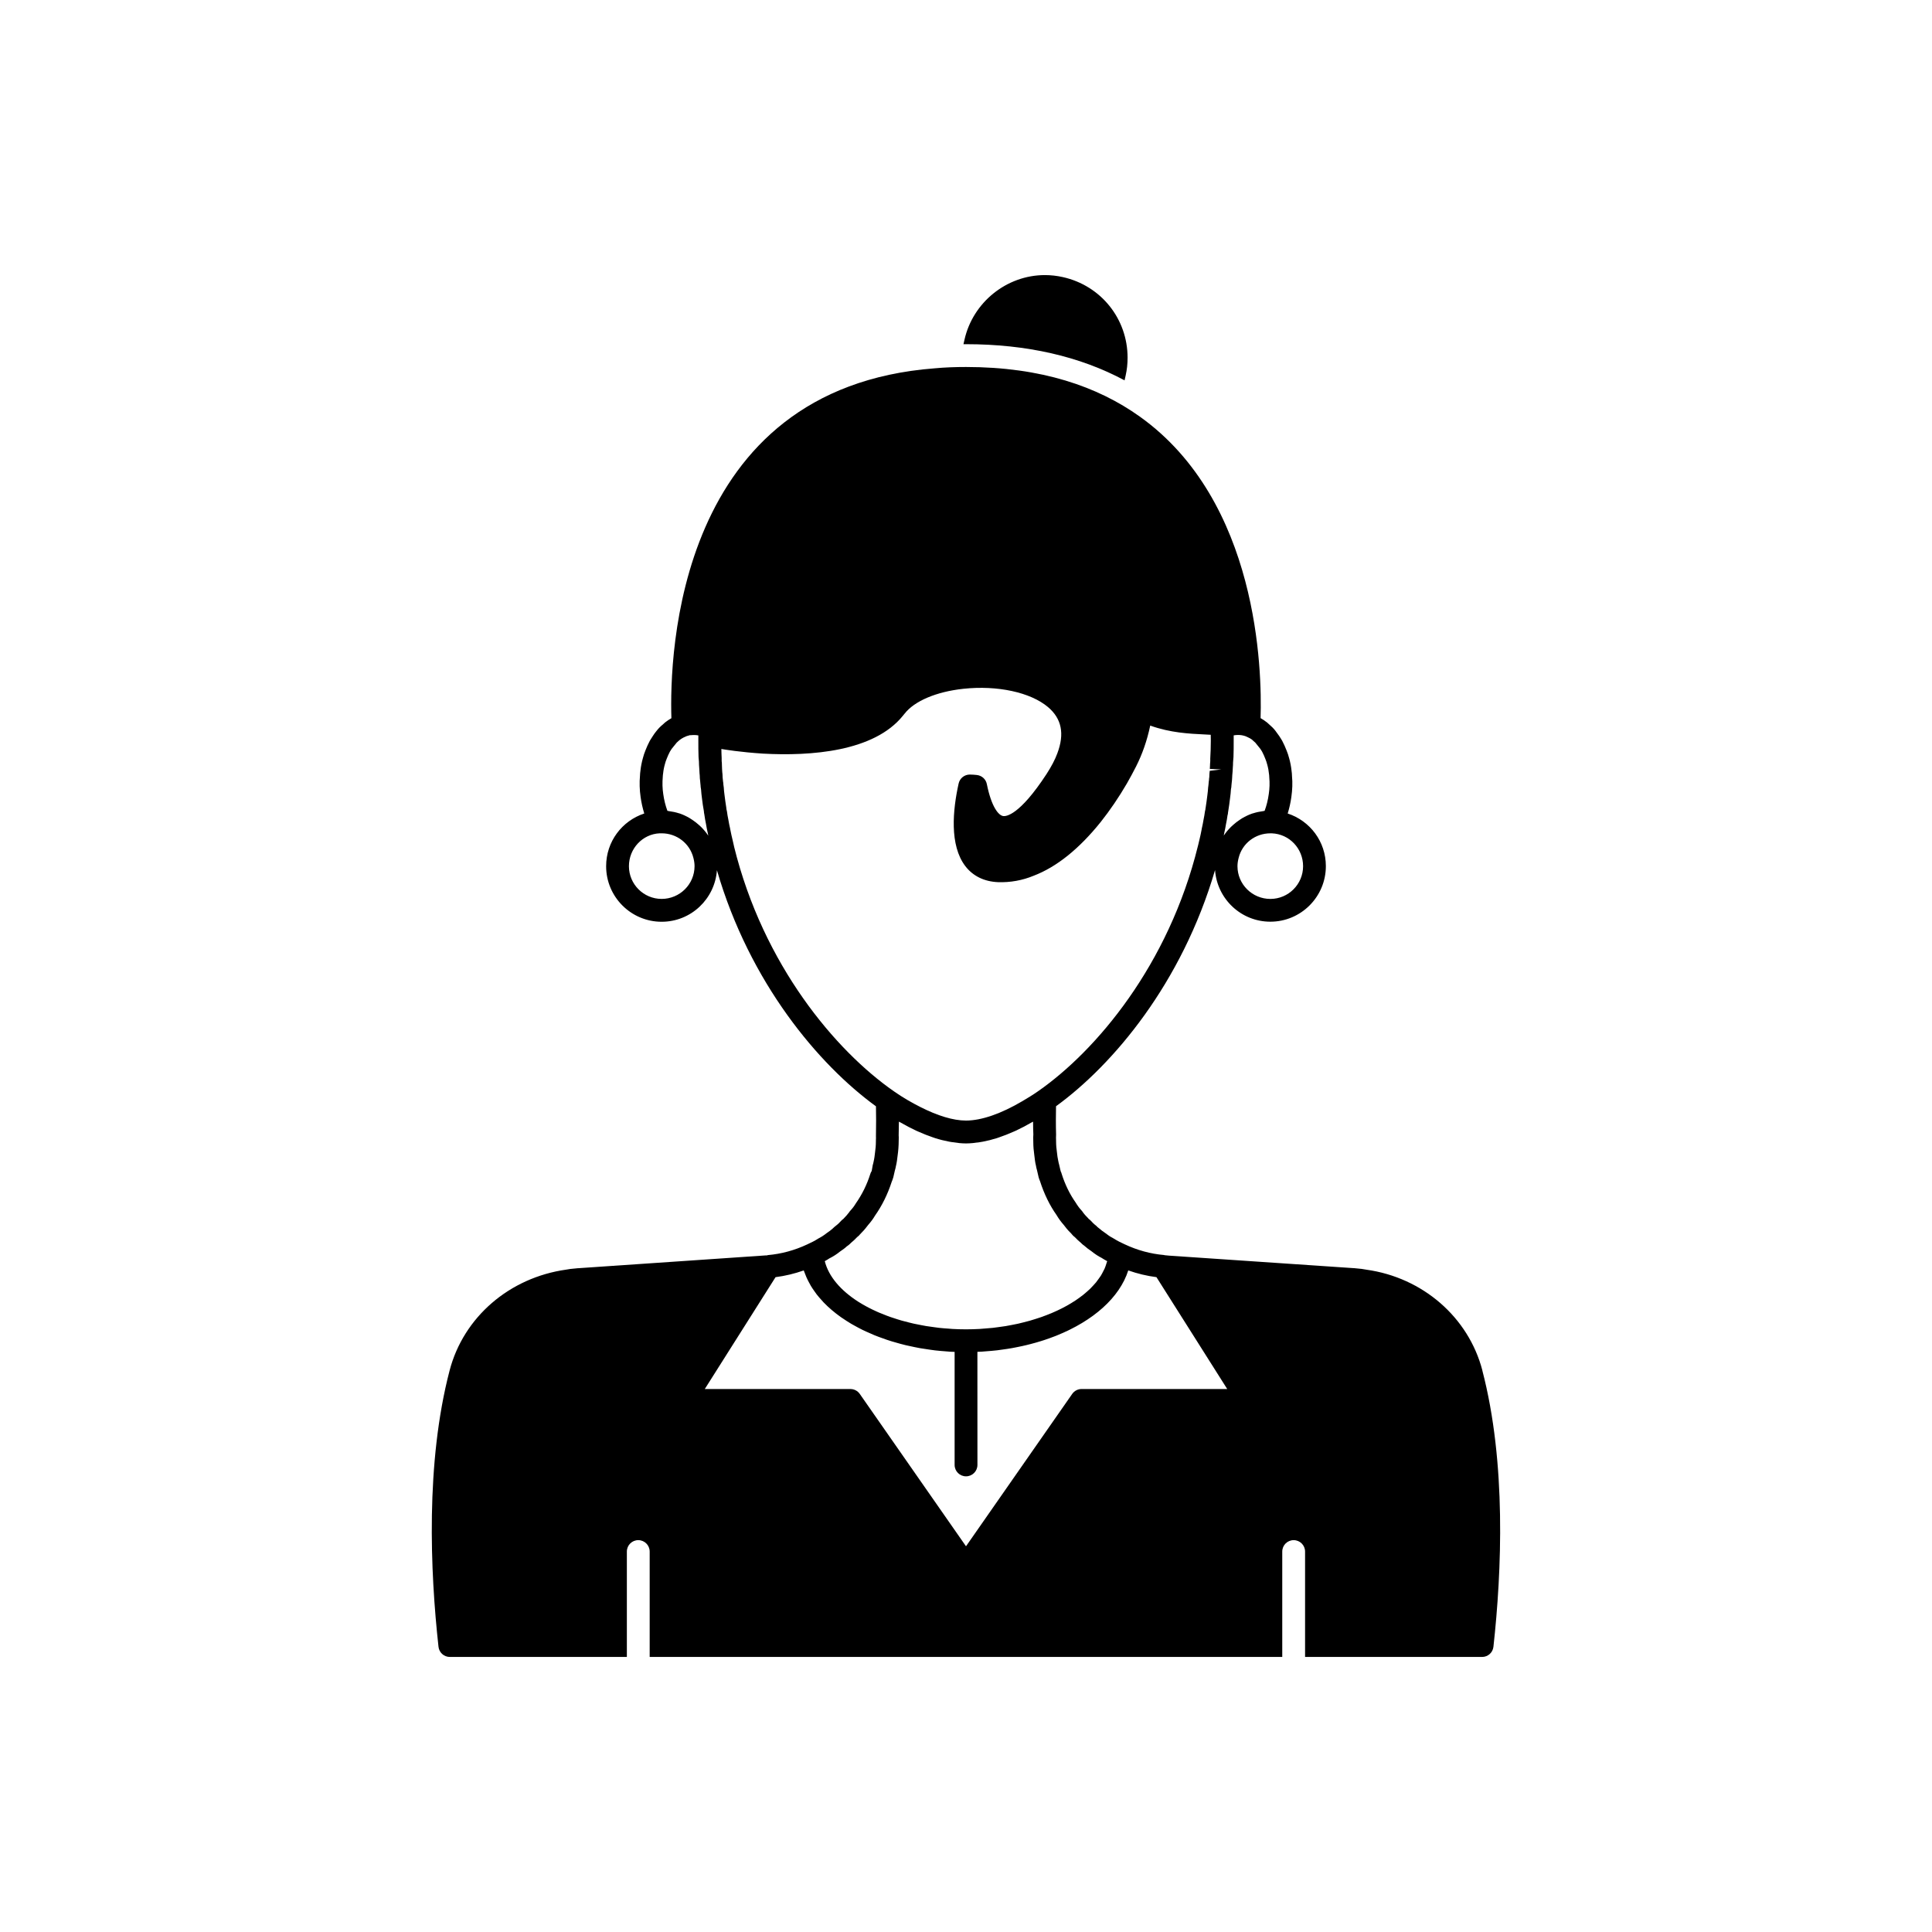
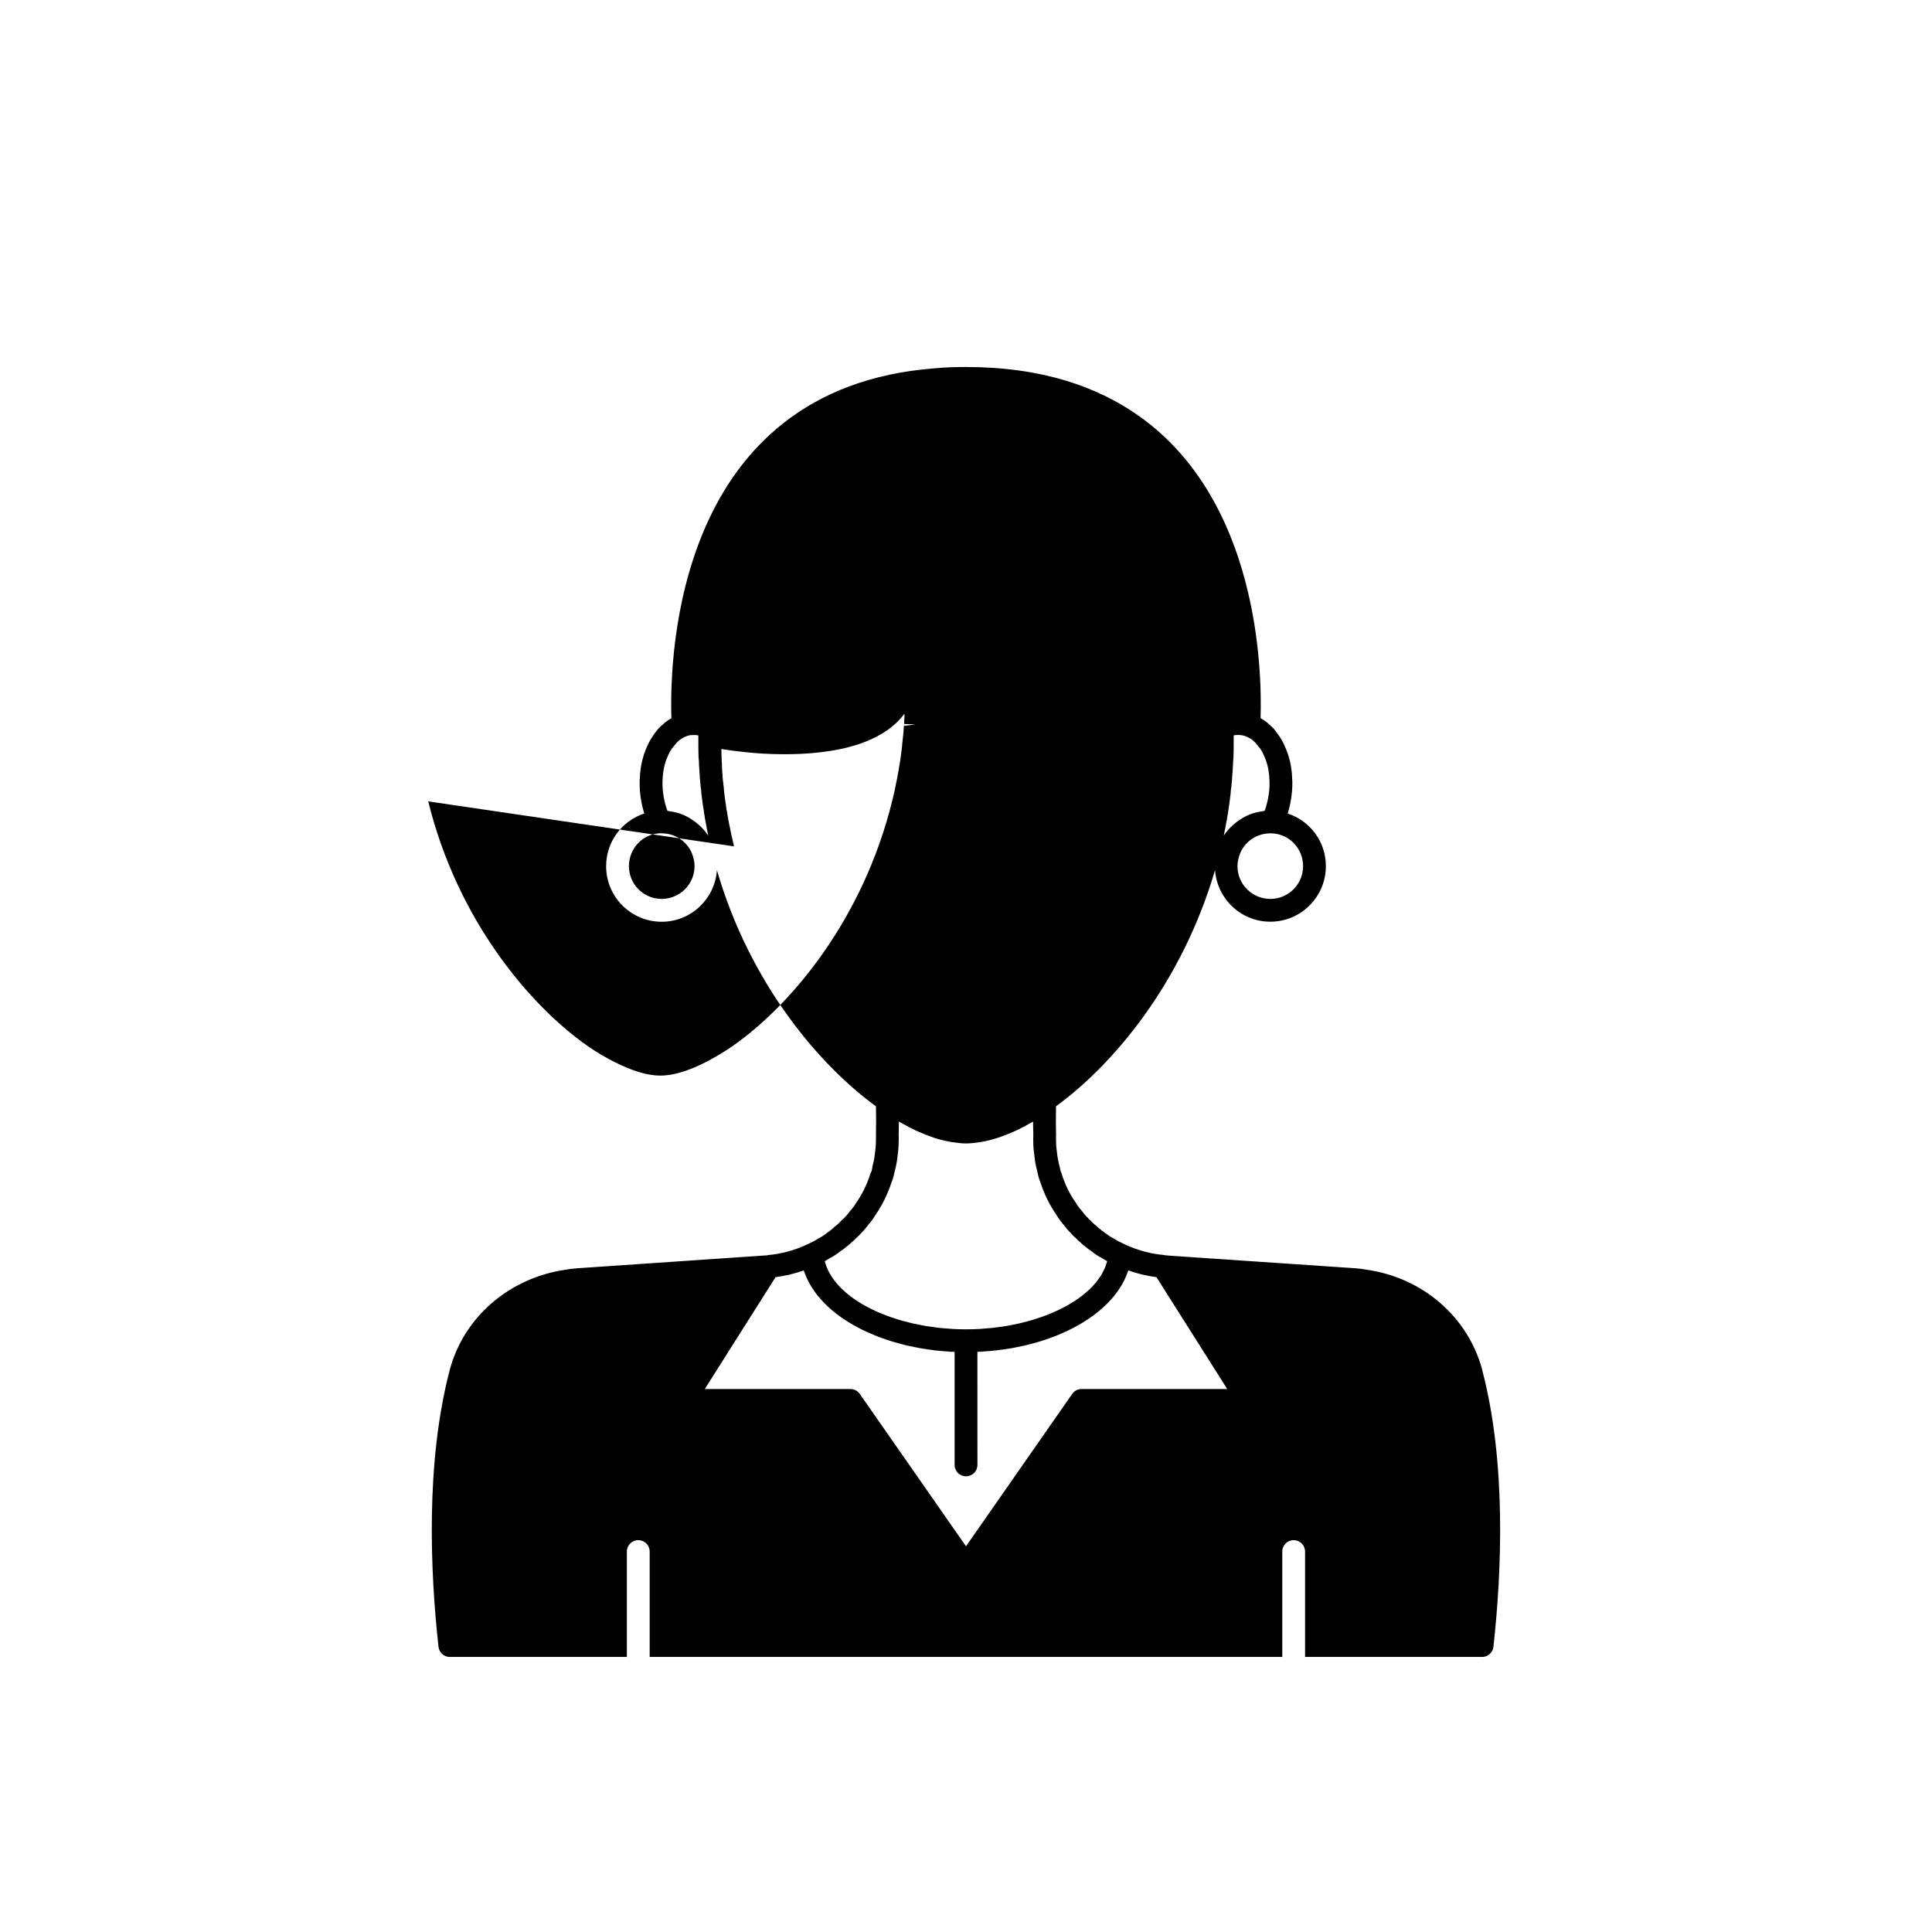
<svg xmlns="http://www.w3.org/2000/svg" fill="#000000" width="800px" height="800px" version="1.1" viewBox="144 144 512 512">
  <g>
-     <path d="m536.84 507.16c-3.691-14.109-15.828-24.598-30.719-26.68-0.82-0.176-1.672-0.258-2.508-0.332l-0.719-0.07c-0.105-0.012-0.211-0.016-0.312-0.016l-48.758-3.305c-0.043-0.004-0.805-0.078-0.844-0.082-0.109-0.027-0.223-0.016-0.332-0.031-0.051-0.008-0.09-0.043-0.141-0.047-3.59-0.309-7.109-1.266-10.461-2.848-0.008-0.004-0.016 0-0.023-0.004-0.008-0.004-0.008-0.012-0.016-0.012-0.969-0.441-1.945-0.922-3.121-1.664-0.637-0.32-1.254-0.723-2.156-1.434-0.477-0.316-0.914-0.629-1.344-1.023-0.113-0.102-0.391-0.316-0.516-0.402-0.152-0.184-0.324-0.348-0.516-0.492-0.461-0.344-0.871-0.773-1.293-1.23-0.188-0.203-0.398-0.383-0.633-0.527 0.09 0.059 0.102 0.051-0.016-0.078-0.527-0.527-1.02-1.047-1.426-1.613-0.102-0.168-0.227-0.328-0.367-0.48-0.551-0.59-1.027-1.223-1.555-2.098-1.566-2.215-2.816-4.781-3.719-7.633-0.082-0.27-0.07-0.344-0.223-0.574-0.016-0.043-0.109-0.461-0.129-0.504l-0.328-1.41c-0.062-0.223-0.133-0.441-0.223-0.961-0.168-0.68-0.246-1.406-0.344-2.258-0.129-0.918-0.223-1.836-0.223-2.801l-0.012-0.648c-0.012-0.246-0.023-0.488 0.012-1.211-0.082-2.644-0.055-5.144-0.016-7.527 15.164-11.023 33.355-32.594 42.141-62.582 0.547 7.621 6.875 13.676 14.656 13.676 8.113 0 14.711-6.602 14.711-14.715 0-6.527-4.191-12-10.113-13.957 0.422-1.379 0.754-2.812 0.961-4.316 0.289-1.988 0.344-3.883 0.184-5.508 0-0.551-0.059-1.031-0.145-1.684-0.059-0.488-0.121-1.004-0.242-1.566-0.113-0.555-0.23-1.105-0.359-1.52-0.188-0.746-0.438-1.492-0.703-2.129-0.34-0.906-0.727-1.703-1.141-2.519-0.059-0.121-0.129-0.234-0.207-0.348 0-0.004-0.004-0.012-0.004-0.012-0.188-0.32-0.391-0.629-0.586-0.922l-1.047-1.438c-0.23-0.289-0.434-0.535-0.734-0.832-0.285-0.289-0.586-0.57-0.613-0.57v0.004l-0.43-0.395c-0.039-0.035-0.395-0.355-0.434-0.387-0.602-0.473-1.164-0.832-1.688-1.133 0.402-12.781-0.574-57.484-32.023-79.922-11.129-7.945-26.043-13.133-46.043-13.133-2.871 0-5.644 0.102-8.312 0.352-68.5 5.246-70.285 76.102-69.758 92.723-0.555 0.312-1.113 0.676-1.688 1.129-0.094 0.074-0.473 0.434-0.562 0.52-0.301 0.23-0.613 0.527-0.965 0.879-0.25 0.25-0.453 0.496-0.859 1.008l-0.43 0.562c-0.07 0.09-0.383 0.555-0.441 0.656-0.203 0.297-0.402 0.602-0.586 0.922-0.016 0.02-0.023 0.043-0.039 0.062-0.07 0.102-0.133 0.215-0.188 0.32-0.398 0.793-0.789 1.586-1.086 2.387-0.305 0.746-0.555 1.492-0.703 2.098-0.168 0.551-0.285 1.105-0.414 1.746-0.102 0.473-0.168 0.988-0.246 1.645-0.062 0.484-0.121 0.965-0.113 1.242-0.172 1.902-0.117 3.801 0.168 5.777 0.211 1.496 0.539 2.926 0.961 4.301-5.887 1.938-10.105 7.426-10.105 13.977 0 8.113 6.598 14.715 14.711 14.715 7.777 0 14.102-6.047 14.652-13.66 8.664 29.828 26.926 51.508 42.145 62.566 0.039 2.398 0.066 4.953-0.004 8.004 0.023 0.246 0.008 0.488-0.004 0.734l-0.012 0.648c0 0.961-0.09 1.883-0.23 2.891-0.086 0.762-0.164 1.488-0.391 2.461-0.031 0.223-0.102 0.441-0.211 0.844l-0.277 1.559c-0.156 0.234-0.277 0.488-0.359 0.754-0.902 2.848-2.156 5.414-3.859 7.848-0.387 0.66-0.863 1.293-1.414 1.883-0.141 0.148-0.262 0.309-0.367 0.48-0.375 0.523-0.824 1.008-1.52 1.738-0.203 0.137-0.391 0.297-0.555 0.477-0.422 0.457-0.832 0.887-1.293 1.23-0.191 0.145-0.879 0.707-1.031 0.895-0.434 0.395-0.871 0.707-1.566 1.184-0.684 0.547-1.301 0.953-2.231 1.438-0.879 0.574-1.855 1.055-2.828 1.496-0.008 0.004-0.012 0.012-0.02 0.016-0.004 0.004-0.012 0-0.016 0.004-3.352 1.578-6.871 2.535-10.461 2.848-0.102 0.008-0.184 0.074-0.281 0.09-0.062 0.008-0.121-0.027-0.184-0.016l-49.605 3.387c-0.105 0-0.211 0.004-0.316 0.016l-0.719 0.07c-0.84 0.074-1.691 0.156-2.309 0.297-15.094 2.117-27.227 12.605-30.918 26.715-6.402 24.496-5.141 53.352-2.949 73.238 0.168 1.531 1.461 2.695 3.004 2.695h46.914v-27.93c0-1.672 1.352-3.023 3.023-3.023s3.023 1.352 3.023 3.023v27.93h167.64v-27.93c0-1.672 1.352-3.023 3.023-3.023s3.023 1.352 3.023 3.023v27.93h46.914c1.543 0 2.836-1.16 3.004-2.695 2.191-19.902 3.453-48.754-2.949-73.25zm-217.5-124.94c-4.777 0-8.668-3.887-8.668-8.668 0-4.699 3.641-8.527 8.164-8.715h0.508c3.996 0 7.449 2.66 8.414 6.508 0.203 0.77 0.305 1.512 0.305 2.203-0.004 4.785-3.914 8.672-8.723 8.672zm12.328-16.801c-0.535-0.816-1.164-1.555-1.844-2.242-0.195-0.195-0.402-0.371-0.609-0.559-0.543-0.492-1.121-0.938-1.73-1.34-0.23-0.152-0.449-0.309-0.688-0.449-0.84-0.488-1.711-0.918-2.644-1.238-0.078-0.027-0.164-0.035-0.242-0.062-0.859-0.277-1.754-0.461-2.668-0.578-0.129-0.016-0.25-0.07-0.379-0.082-0.508-1.375-0.879-2.879-1.098-4.441-0.223-1.52-0.266-2.949-0.121-4.652 0-0.25 0.039-0.469 0.109-0.988 0.035-0.293 0.062-0.605 0.156-1.051 0.078-0.371 0.148-0.742 0.301-1.254 0.117-0.465 0.27-0.93 0.508-1.5 0.234-0.629 0.512-1.188 0.797-1.758 0.043-0.066 0.082-0.137 0.121-0.203 0.113-0.199 0.242-0.383 0.359-0.566l1.34-1.656c0.102-0.078 0.555-0.496 0.648-0.59 0.543-0.426 1.004-0.715 1.648-0.98 0.207-0.102 0.402-0.18 0.59-0.227 0.281-0.07 0.562-0.148 0.477-0.16 0.113 0 0.422-0.008 0.535-0.02 0.602-0.066 1.211-0.043 1.836 0.07-0.004 0.461-0.004 0.93-0.004 1.41 0 1.449 0 2.898 0.055 4.301 0.004 0.082 0.043 0.605 0.055 0.688l0.043 0.449c0 0.648 0.043 1.254 0.102 2.062 0 0.211 0.016 0.441 0.062 1.133 0.039 0.355 0.082 0.742 0.082 1.293 0 0.156 0.051 0.559 0.086 0.785 0.02 0.168 0.02 0.34 0.043 0.5 0.023 0.293 0.055 0.625 0.074 0.73 0 0.219 0.02 0.438 0.07 0.648 0.012 0.109 0.031 0.23 0.051 0.352 0.055 0.746 0.113 1.504 0.242 2.356 0.148 1.172 0.297 2.34 0.5 3.344 0 0.215 0.062 0.629 0.137 0.973 0.109 0.832 0.262 1.66 0.41 2.363 0.145 0.855 0.301 1.703 0.492 2.516 0.012 0.055 0.02 0.109 0.031 0.16 0.031 0.164 0.062 0.328 0.098 0.496-0.012-0.012-0.023-0.02-0.031-0.031zm148.99-0.578h0.402c4.637 0.195 8.27 4.019 8.27 8.715 0 4.781-3.891 8.668-8.668 8.668-4.809 0-8.719-3.887-8.719-8.668 0-0.691 0.102-1.434 0.316-2.238 0.949-3.816 4.406-6.477 8.398-6.477zm-12.23-0.004c0-0.016 0.004-0.035 0.004-0.051 0.195-0.809 0.344-1.652 0.477-2.422 0.152-0.742 0.301-1.523 0.402-2.312 0.074-0.25 0.148-0.535 0.117-0.672 0.02-0.094 0.043-0.23 0.059-0.367 0.191-1.105 0.34-2.262 0.5-3.574 0.113-0.734 0.176-1.527 0.23-2.32l0.004-0.004c0.012-0.039 0.016-0.078 0.02-0.121 0.062-0.242 0.094-0.496 0.094-0.754l0.055-0.582 0.012-0.105v-0.012c0.031-0.203 0.086-0.637 0.086-0.785 0.031-0.172 0.047-0.551 0.047-0.73 0-0.348 0.043-0.734 0.113-1.543 0.012-0.145 0.02-0.262 0.02-0.348 0.012-0.148 0.02-0.27 0.027-0.496 0.043-0.637 0.09-1.242 0.074-1.566l0.059-0.773c0-0.02 0.055-0.668 0.055-0.688 0.055-1.402 0.055-2.856 0.055-4.301v-1.43c0.668-0.121 1.332-0.148 2.004-0.055 0.281 0.035 0.562 0.109 0.84 0.184 0.188 0.047 0.383 0.121 0.82 0.328 0.414 0.164 0.875 0.453 1.152 0.641l0.457 0.422c0.023 0.023 0.422 0.375 0.453 0.398l1.344 1.664c0.117 0.184 0.246 0.367 0.359 0.566 0.039 0.07 0.078 0.137 0.121 0.203 0.281 0.559 0.562 1.125 0.836 1.863 0.195 0.465 0.348 0.93 0.508 1.535 0.113 0.367 0.184 0.742 0.297 1.273 0.059 0.281 0.09 0.594 0.164 1.191 0.031 0.219 0.07 0.434 0.078 0.961 0.133 1.426 0.09 2.859-0.133 4.375 0 0.008 0 0.016-0.004 0.02-0.211 1.551-0.586 3.051-1.094 4.422-0.129 0.012-0.25 0.066-0.379 0.082-0.922 0.117-1.82 0.305-2.684 0.582-0.07 0.023-0.145 0.031-0.215 0.055-0.938 0.32-1.82 0.75-2.664 1.242-0.223 0.129-0.426 0.277-0.641 0.418-0.633 0.418-1.234 0.879-1.793 1.387-0.188 0.168-0.375 0.328-0.555 0.508-0.691 0.695-1.336 1.441-1.879 2.269-0.004 0.004-0.008 0.008-0.012 0.016 0.039-0.199 0.074-0.395 0.109-0.594zm-129.9 3.457c-0.055-0.293-0.117-0.547-0.172-0.754-0.012-0.062-0.035-0.125-0.043-0.195-0.016-0.137-0.148-0.672-0.184-0.805-0.215-0.832-0.395-1.711-0.574-2.606-0.016-0.129-0.039-0.258-0.07-0.383-0.184-0.734-0.32-1.52-0.473-2.383-0.137-0.68-0.277-1.41-0.363-2.137-0.02-0.156-0.082-0.414-0.133-0.582-0.004-0.145-0.02-0.285-0.043-0.43-0.176-1.031-0.309-2.102-0.492-3.531-0.09-0.566-0.129-1.184-0.172-1.797-0.012-0.121-0.023-0.246-0.051-0.367-0.012-0.125-0.023-0.262-0.051-0.398-0.008-0.371-0.047-0.629-0.078-0.719-0.016-0.117-0.02-0.25-0.039-0.359-0.02-0.367-0.055-0.703-0.086-0.824 0-0.559-0.055-1.18-0.098-1.41 0-0.211-0.016-0.441-0.051-0.809 0-0.066-0.016-0.418-0.02-0.562-0.027-0.266-0.027-0.535-0.027-0.801 0-0.215-0.004-0.496-0.055-0.703l-0.004-0.848c-0.051-0.785-0.051-1.598-0.078-2.402 0.801 0.137 5.09 0.848 11 1.227 12.734 0.699 29.465-0.52 37.121-10.055 0.113-0.117 0.266-0.301 0.402-0.496l0.004 0.004c2.598-3.379 8.438-5.863 15.621-6.633 9-0.965 17.777 0.934 22.406 4.84 3.625 3.059 4.441 7.059 2.484 12.262-0.609 1.66-1.551 3.457-2.863 5.488-7.219 11.047-10.754 11.227-11.457 11.141-1.258-0.137-3.152-2.434-4.363-8.469-0.254-1.301-1.332-2.277-2.652-2.414-0.602-0.062-1.207-0.117-1.871-0.117-1.418 0-2.641 0.984-2.953 2.367-1.539 6.934-2.484 16.363 1.785 21.914 2.012 2.621 5.004 4.082 8.664 4.234 3.254 0.109 6.465-0.469 9.445-1.707 6.062-2.316 12.035-7.106 17.766-14.246 2.461-3.102 4.777-6.508 6.906-10.156 0.887-1.559 1.711-3.066 2.441-4.516 1.668-3.293 2.926-6.875 3.769-10.871 5.309 1.922 10.469 2.164 14.121 2.336 0.625 0.027 1.316 0.062 1.914 0.105 0.004 0.523 0.023 1.043 0.023 1.574 0 1.547-0.055 3.094-0.152 4.785l0.008 0.535-0.008 0.121c0 0.125-0.016 0.242-0.02 0.363-0.012 0.113-0.035 0.227-0.035 0.34 0 0.098 0 0.215-0.004 0.332-0.012 0.129-0.012 0.262-0.023 0.391 0 0.035-0.023 0.574-0.023 0.609l3.019 0.129-3.055 0.375c-0.055 0.488-0.102 1.031-0.113 1.672-0.059 0.375-0.098 0.691-0.07 0.691h0.004c-0.059 0.348-0.109 0.699-0.129 1.152-0.035 0.184-0.055 0.359-0.059 0.527-0.023 0.121-0.039 0.242-0.051 0.367-0.043 0.613-0.082 1.227-0.215 2.148-0.137 1.074-0.27 2.144-0.453 3.266-0.031 0.145-0.074 0.398-0.043 0.355-0.059 0.184-0.102 0.375-0.129 0.566-0.09 0.727-0.227 1.453-0.379 2.219-0.137 0.781-0.277 1.566-0.457 2.301-0.031 0.125-0.055 0.266-0.07 0.406-0.137 0.789-0.316 1.539-0.516 2.402l-0.398 1.676c-0.012 0.039-0.027 0.109-0.031 0.113-7.773 31.625-26.984 54.336-42.375 65.047-1.434 1.004-2.832 1.844-4.223 2.664-5.562 3.273-10.75 5.109-14.887 5.109-3.406 0-7.551-1.301-12.008-3.551-2.309-1.168-4.676-2.508-7.121-4.223-15.387-10.707-34.598-33.418-42.344-64.898zm25.293 109.18c1.012-0.508 1.996-1.145 2.785-1.797 0.734-0.488 1.406-0.98 1.719-1.312 0.336-0.223 0.762-0.535 1.199-1 0.555-0.441 1.086-0.949 1.605-1.5 0.422-0.309 0.699-0.621 0.73-0.695 0.715-0.715 1.371-1.434 1.938-2.195 0.102-0.117 0.199-0.238 0.289-0.367 0.73-0.824 1.359-1.684 1.777-2.418 1.879-2.656 3.379-5.691 4.461-9.031 0.125-0.262 0.188-0.477 0.215-0.562 0.164-0.414 0.262-0.82 0.324-1.141l0.277-1.211c0.137-0.48 0.266-0.969 0.277-1.156 0.234-0.93 0.359-1.922 0.465-2.879 0.168-1.199 0.281-2.398 0.289-4.109 0.016-0.496 0.023-0.988-0.012-1.211 0.039-1.238 0.055-2.457 0.059-3.644 0.148 0.086 0.289 0.145 0.434 0.227 1.406 0.805 2.793 1.539 4.152 2.172 0.211 0.098 0.414 0.176 0.625 0.27 1.254 0.562 2.488 1.047 3.695 1.457 0.219 0.074 0.445 0.164 0.66 0.23 1.297 0.414 2.559 0.723 3.789 0.953 0.262 0.051 0.52 0.086 0.777 0.129 1.254 0.199 2.481 0.336 3.648 0.336s2.391-0.133 3.637-0.328c0.262-0.039 0.52-0.078 0.785-0.129 1.23-0.23 2.488-0.543 3.785-0.953 0.219-0.07 0.445-0.156 0.668-0.234 1.215-0.41 2.449-0.898 3.711-1.461 0.199-0.09 0.398-0.164 0.598-0.258 1.375-0.637 2.773-1.379 4.191-2.195 0.137-0.078 0.266-0.133 0.406-0.211 0.004 1.125 0.023 2.258 0.07 3.371-0.047 0.496-0.039 0.988-0.016 1.945 0 1.254 0.109 2.453 0.27 3.559 0.117 1.047 0.242 2.039 0.414 2.676 0.07 0.48 0.199 0.969 0.289 1.273l0.301 1.301c0.082 0.41 0.184 0.816 0.309 1.133 0.039 0.117 0.117 0.312 0.203 0.516 1.09 3.398 2.606 6.481 4.371 8.961 0.543 0.926 1.188 1.809 1.918 2.633 0.09 0.129 0.184 0.25 0.289 0.367 0.562 0.762 1.203 1.453 1.664 1.879 0.223 0.297 0.555 0.672 0.996 1 0.523 0.555 1.051 1.062 1.609 1.508 0.445 0.48 0.848 0.723 0.844 0.723 0.676 0.613 1.344 1.105 1.859 1.434 1.008 0.809 1.992 1.449 2.711 1.789 0.492 0.32 1.004 0.617 1.531 0.902-0.004 0.02-0.004 0.043-0.012 0.062-0.039 0.152-0.105 0.297-0.152 0.445-0.148 0.496-0.309 0.992-0.52 1.477-0.105 0.238-0.246 0.469-0.363 0.707-0.195 0.387-0.391 0.777-0.625 1.156-0.168 0.266-0.363 0.523-0.547 0.781-0.238 0.336-0.473 0.672-0.738 1-0.227 0.273-0.477 0.539-0.723 0.809-0.273 0.301-0.547 0.602-0.848 0.895-0.281 0.273-0.586 0.535-0.887 0.801-0.309 0.273-0.617 0.543-0.949 0.805-0.332 0.266-0.684 0.523-1.035 0.777-0.34 0.246-0.688 0.492-1.047 0.73-0.379 0.25-0.773 0.496-1.176 0.738-0.371 0.227-0.75 0.445-1.141 0.664-0.422 0.234-0.855 0.461-1.293 0.684-0.406 0.207-0.82 0.406-1.246 0.602-0.453 0.211-0.914 0.418-1.387 0.617-0.445 0.188-0.898 0.367-1.355 0.543-0.484 0.188-0.969 0.371-1.465 0.543-0.477 0.168-0.969 0.324-1.461 0.477-0.504 0.16-1.012 0.32-1.527 0.469-0.52 0.148-1.051 0.281-1.582 0.414-0.516 0.129-1.031 0.266-1.559 0.383-0.566 0.125-1.148 0.234-1.727 0.344-0.516 0.098-1.027 0.203-1.551 0.289-0.637 0.105-1.293 0.188-1.941 0.273-0.484 0.062-0.961 0.141-1.453 0.191-0.758 0.082-1.527 0.137-2.297 0.191-0.406 0.031-0.805 0.074-1.211 0.098-1.188 0.066-2.387 0.102-3.598 0.102-1.215 0-2.414-0.035-3.606-0.102-0.41-0.023-0.809-0.066-1.215-0.098-0.773-0.055-1.547-0.109-2.309-0.195-0.473-0.051-0.934-0.125-1.398-0.188-0.676-0.09-1.355-0.176-2.016-0.285-0.48-0.078-0.949-0.176-1.422-0.266-0.637-0.121-1.273-0.238-1.895-0.379-0.445-0.102-0.879-0.215-1.316-0.32-0.637-0.156-1.27-0.316-1.887-0.492-0.387-0.109-0.762-0.23-1.141-0.348-0.656-0.203-1.305-0.41-1.934-0.633-0.312-0.109-0.617-0.227-0.922-0.344-0.684-0.258-1.355-0.523-2.008-0.805-0.227-0.098-0.445-0.199-0.668-0.297-0.723-0.328-1.43-0.664-2.109-1.02-0.129-0.066-0.258-0.137-0.387-0.203-0.77-0.414-1.512-0.84-2.215-1.285-0.027-0.02-0.059-0.035-0.086-0.055-4.672-2.988-7.863-6.695-8.883-10.754 0.457-0.254 0.883-0.504 1.234-0.742zm66.809 34.629c-0.988 0-1.914 0.484-2.481 1.293l-28.148 40.383-28.152-40.379c-0.566-0.809-1.492-1.293-2.481-1.293h-38.594l18.754-29.645c2.539-0.328 5.039-0.926 7.473-1.785 0.078 0.242 0.191 0.473 0.277 0.711 0.129 0.355 0.266 0.707 0.418 1.059 0.203 0.465 0.434 0.922 0.676 1.375 0.172 0.32 0.336 0.641 0.523 0.957 0.289 0.484 0.613 0.953 0.949 1.426 0.191 0.27 0.371 0.543 0.578 0.809 0.414 0.535 0.871 1.051 1.34 1.566 0.168 0.188 0.32 0.379 0.5 0.562 1.355 1.406 2.91 2.731 4.648 3.957 0.105 0.074 0.223 0.145 0.332 0.219 0.762 0.523 1.547 1.031 2.371 1.52 0.246 0.145 0.512 0.281 0.762 0.422 0.711 0.398 1.43 0.789 2.18 1.16 0.324 0.16 0.664 0.312 1 0.465 0.707 0.328 1.426 0.648 2.168 0.953 0.379 0.156 0.77 0.301 1.156 0.449 0.727 0.277 1.465 0.543 2.219 0.793 0.422 0.141 0.848 0.277 1.281 0.41 0.746 0.23 1.508 0.445 2.277 0.648 0.461 0.121 0.918 0.242 1.387 0.355 0.773 0.184 1.562 0.352 2.356 0.508 0.484 0.098 0.965 0.195 1.457 0.285 0.816 0.145 1.648 0.262 2.484 0.379 0.484 0.066 0.965 0.145 1.453 0.199 0.91 0.105 1.836 0.18 2.766 0.25 0.434 0.031 0.855 0.082 1.293 0.105 0.375 0.023 0.754 0.027 1.133 0.043v29.957c0 1.672 1.352 3.023 3.023 3.023 1.672 0 3.023-1.352 3.023-3.023l-0.008-29.973c0.379-0.016 0.762-0.02 1.137-0.043 0.422-0.023 0.832-0.07 1.254-0.102 0.941-0.07 1.883-0.145 2.805-0.254 0.473-0.055 0.938-0.129 1.406-0.191 0.859-0.117 1.719-0.242 2.562-0.391 0.449-0.078 0.887-0.172 1.328-0.258 0.855-0.168 1.703-0.348 2.535-0.551 0.391-0.094 0.773-0.195 1.156-0.293 0.887-0.23 1.754-0.477 2.609-0.742 0.301-0.094 0.602-0.188 0.898-0.285 0.953-0.312 1.879-0.648 2.789-1 0.176-0.07 0.355-0.137 0.531-0.207 9.645-3.879 16.66-10.016 18.969-17.254 2.434 0.859 4.934 1.457 7.473 1.785l18.754 29.645z" />
-     <path d="m442.02 244.8 0.293-1.301c0.34-1.508 0.508-3.051 0.508-4.707 0-10.316-7.047-19.098-17.141-21.355-1.578-0.355-3.184-0.535-4.773-0.535-10.117 0-19.078 7.199-21.309 17.121l-0.27 1.195c0.219-0.004 0.441-0.004 0.668-0.004 16.074 0 30.168 3.219 42.023 9.586z" />
+     <path d="m536.84 507.16c-3.691-14.109-15.828-24.598-30.719-26.68-0.82-0.176-1.672-0.258-2.508-0.332l-0.719-0.07c-0.105-0.012-0.211-0.016-0.312-0.016l-48.758-3.305c-0.043-0.004-0.805-0.078-0.844-0.082-0.109-0.027-0.223-0.016-0.332-0.031-0.051-0.008-0.09-0.043-0.141-0.047-3.59-0.309-7.109-1.266-10.461-2.848-0.008-0.004-0.016 0-0.023-0.004-0.008-0.004-0.008-0.012-0.016-0.012-0.969-0.441-1.945-0.922-3.121-1.664-0.637-0.32-1.254-0.723-2.156-1.434-0.477-0.316-0.914-0.629-1.344-1.023-0.113-0.102-0.391-0.316-0.516-0.402-0.152-0.184-0.324-0.348-0.516-0.492-0.461-0.344-0.871-0.773-1.293-1.23-0.188-0.203-0.398-0.383-0.633-0.527 0.09 0.059 0.102 0.051-0.016-0.078-0.527-0.527-1.02-1.047-1.426-1.613-0.102-0.168-0.227-0.328-0.367-0.48-0.551-0.59-1.027-1.223-1.555-2.098-1.566-2.215-2.816-4.781-3.719-7.633-0.082-0.27-0.07-0.344-0.223-0.574-0.016-0.043-0.109-0.461-0.129-0.504l-0.328-1.41c-0.062-0.223-0.133-0.441-0.223-0.961-0.168-0.68-0.246-1.406-0.344-2.258-0.129-0.918-0.223-1.836-0.223-2.801l-0.012-0.648c-0.012-0.246-0.023-0.488 0.012-1.211-0.082-2.644-0.055-5.144-0.016-7.527 15.164-11.023 33.355-32.594 42.141-62.582 0.547 7.621 6.875 13.676 14.656 13.676 8.113 0 14.711-6.602 14.711-14.715 0-6.527-4.191-12-10.113-13.957 0.422-1.379 0.754-2.812 0.961-4.316 0.289-1.988 0.344-3.883 0.184-5.508 0-0.551-0.059-1.031-0.145-1.684-0.059-0.488-0.121-1.004-0.242-1.566-0.113-0.555-0.23-1.105-0.359-1.52-0.188-0.746-0.438-1.492-0.703-2.129-0.34-0.906-0.727-1.703-1.141-2.519-0.059-0.121-0.129-0.234-0.207-0.348 0-0.004-0.004-0.012-0.004-0.012-0.188-0.32-0.391-0.629-0.586-0.922l-1.047-1.438c-0.23-0.289-0.434-0.535-0.734-0.832-0.285-0.289-0.586-0.57-0.613-0.57v0.004l-0.43-0.395c-0.039-0.035-0.395-0.355-0.434-0.387-0.602-0.473-1.164-0.832-1.688-1.133 0.402-12.781-0.574-57.484-32.023-79.922-11.129-7.945-26.043-13.133-46.043-13.133-2.871 0-5.644 0.102-8.312 0.352-68.5 5.246-70.285 76.102-69.758 92.723-0.555 0.312-1.113 0.676-1.688 1.129-0.094 0.074-0.473 0.434-0.562 0.52-0.301 0.23-0.613 0.527-0.965 0.879-0.25 0.25-0.453 0.496-0.859 1.008l-0.43 0.562c-0.07 0.09-0.383 0.555-0.441 0.656-0.203 0.297-0.402 0.602-0.586 0.922-0.016 0.02-0.023 0.043-0.039 0.062-0.07 0.102-0.133 0.215-0.188 0.32-0.398 0.793-0.789 1.586-1.086 2.387-0.305 0.746-0.555 1.492-0.703 2.098-0.168 0.551-0.285 1.105-0.414 1.746-0.102 0.473-0.168 0.988-0.246 1.645-0.062 0.484-0.121 0.965-0.113 1.242-0.172 1.902-0.117 3.801 0.168 5.777 0.211 1.496 0.539 2.926 0.961 4.301-5.887 1.938-10.105 7.426-10.105 13.977 0 8.113 6.598 14.715 14.711 14.715 7.777 0 14.102-6.047 14.652-13.66 8.664 29.828 26.926 51.508 42.145 62.566 0.039 2.398 0.066 4.953-0.004 8.004 0.023 0.246 0.008 0.488-0.004 0.734l-0.012 0.648c0 0.961-0.09 1.883-0.23 2.891-0.086 0.762-0.164 1.488-0.391 2.461-0.031 0.223-0.102 0.441-0.211 0.844l-0.277 1.559c-0.156 0.234-0.277 0.488-0.359 0.754-0.902 2.848-2.156 5.414-3.859 7.848-0.387 0.66-0.863 1.293-1.414 1.883-0.141 0.148-0.262 0.309-0.367 0.48-0.375 0.523-0.824 1.008-1.52 1.738-0.203 0.137-0.391 0.297-0.555 0.477-0.422 0.457-0.832 0.887-1.293 1.23-0.191 0.145-0.879 0.707-1.031 0.895-0.434 0.395-0.871 0.707-1.566 1.184-0.684 0.547-1.301 0.953-2.231 1.438-0.879 0.574-1.855 1.055-2.828 1.496-0.008 0.004-0.012 0.012-0.02 0.016-0.004 0.004-0.012 0-0.016 0.004-3.352 1.578-6.871 2.535-10.461 2.848-0.102 0.008-0.184 0.074-0.281 0.09-0.062 0.008-0.121-0.027-0.184-0.016l-49.605 3.387c-0.105 0-0.211 0.004-0.316 0.016l-0.719 0.07c-0.84 0.074-1.691 0.156-2.309 0.297-15.094 2.117-27.227 12.605-30.918 26.715-6.402 24.496-5.141 53.352-2.949 73.238 0.168 1.531 1.461 2.695 3.004 2.695h46.914v-27.93c0-1.672 1.352-3.023 3.023-3.023s3.023 1.352 3.023 3.023v27.93h167.64v-27.93c0-1.672 1.352-3.023 3.023-3.023s3.023 1.352 3.023 3.023v27.93h46.914c1.543 0 2.836-1.16 3.004-2.695 2.191-19.902 3.453-48.754-2.949-73.25zm-217.5-124.94c-4.777 0-8.668-3.887-8.668-8.668 0-4.699 3.641-8.527 8.164-8.715h0.508c3.996 0 7.449 2.66 8.414 6.508 0.203 0.77 0.305 1.512 0.305 2.203-0.004 4.785-3.914 8.672-8.723 8.672zm12.328-16.801c-0.535-0.816-1.164-1.555-1.844-2.242-0.195-0.195-0.402-0.371-0.609-0.559-0.543-0.492-1.121-0.938-1.73-1.34-0.23-0.152-0.449-0.309-0.688-0.449-0.84-0.488-1.711-0.918-2.644-1.238-0.078-0.027-0.164-0.035-0.242-0.062-0.859-0.277-1.754-0.461-2.668-0.578-0.129-0.016-0.25-0.07-0.379-0.082-0.508-1.375-0.879-2.879-1.098-4.441-0.223-1.52-0.266-2.949-0.121-4.652 0-0.25 0.039-0.469 0.109-0.988 0.035-0.293 0.062-0.605 0.156-1.051 0.078-0.371 0.148-0.742 0.301-1.254 0.117-0.465 0.27-0.93 0.508-1.5 0.234-0.629 0.512-1.188 0.797-1.758 0.043-0.066 0.082-0.137 0.121-0.203 0.113-0.199 0.242-0.383 0.359-0.566l1.34-1.656c0.102-0.078 0.555-0.496 0.648-0.59 0.543-0.426 1.004-0.715 1.648-0.98 0.207-0.102 0.402-0.18 0.59-0.227 0.281-0.07 0.562-0.148 0.477-0.16 0.113 0 0.422-0.008 0.535-0.02 0.602-0.066 1.211-0.043 1.836 0.07-0.004 0.461-0.004 0.93-0.004 1.41 0 1.449 0 2.898 0.055 4.301 0.004 0.082 0.043 0.605 0.055 0.688l0.043 0.449c0 0.648 0.043 1.254 0.102 2.062 0 0.211 0.016 0.441 0.062 1.133 0.039 0.355 0.082 0.742 0.082 1.293 0 0.156 0.051 0.559 0.086 0.785 0.02 0.168 0.02 0.34 0.043 0.5 0.023 0.293 0.055 0.625 0.074 0.73 0 0.219 0.02 0.438 0.07 0.648 0.012 0.109 0.031 0.23 0.051 0.352 0.055 0.746 0.113 1.504 0.242 2.356 0.148 1.172 0.297 2.34 0.5 3.344 0 0.215 0.062 0.629 0.137 0.973 0.109 0.832 0.262 1.66 0.41 2.363 0.145 0.855 0.301 1.703 0.492 2.516 0.012 0.055 0.02 0.109 0.031 0.16 0.031 0.164 0.062 0.328 0.098 0.496-0.012-0.012-0.023-0.02-0.031-0.031zm148.99-0.578h0.402c4.637 0.195 8.27 4.019 8.27 8.715 0 4.781-3.891 8.668-8.668 8.668-4.809 0-8.719-3.887-8.719-8.668 0-0.691 0.102-1.434 0.316-2.238 0.949-3.816 4.406-6.477 8.398-6.477zm-12.23-0.004c0-0.016 0.004-0.035 0.004-0.051 0.195-0.809 0.344-1.652 0.477-2.422 0.152-0.742 0.301-1.523 0.402-2.312 0.074-0.25 0.148-0.535 0.117-0.672 0.02-0.094 0.043-0.23 0.059-0.367 0.191-1.105 0.34-2.262 0.5-3.574 0.113-0.734 0.176-1.527 0.23-2.32l0.004-0.004c0.012-0.039 0.016-0.078 0.02-0.121 0.062-0.242 0.094-0.496 0.094-0.754l0.055-0.582 0.012-0.105v-0.012c0.031-0.203 0.086-0.637 0.086-0.785 0.031-0.172 0.047-0.551 0.047-0.73 0-0.348 0.043-0.734 0.113-1.543 0.012-0.145 0.02-0.262 0.02-0.348 0.012-0.148 0.02-0.27 0.027-0.496 0.043-0.637 0.09-1.242 0.074-1.566l0.059-0.773c0-0.02 0.055-0.668 0.055-0.688 0.055-1.402 0.055-2.856 0.055-4.301v-1.43c0.668-0.121 1.332-0.148 2.004-0.055 0.281 0.035 0.562 0.109 0.84 0.184 0.188 0.047 0.383 0.121 0.82 0.328 0.414 0.164 0.875 0.453 1.152 0.641l0.457 0.422c0.023 0.023 0.422 0.375 0.453 0.398l1.344 1.664c0.117 0.184 0.246 0.367 0.359 0.566 0.039 0.07 0.078 0.137 0.121 0.203 0.281 0.559 0.562 1.125 0.836 1.863 0.195 0.465 0.348 0.93 0.508 1.535 0.113 0.367 0.184 0.742 0.297 1.273 0.059 0.281 0.09 0.594 0.164 1.191 0.031 0.219 0.07 0.434 0.078 0.961 0.133 1.426 0.09 2.859-0.133 4.375 0 0.008 0 0.016-0.004 0.02-0.211 1.551-0.586 3.051-1.094 4.422-0.129 0.012-0.25 0.066-0.379 0.082-0.922 0.117-1.82 0.305-2.684 0.582-0.07 0.023-0.145 0.031-0.215 0.055-0.938 0.32-1.82 0.75-2.664 1.242-0.223 0.129-0.426 0.277-0.641 0.418-0.633 0.418-1.234 0.879-1.793 1.387-0.188 0.168-0.375 0.328-0.555 0.508-0.691 0.695-1.336 1.441-1.879 2.269-0.004 0.004-0.008 0.008-0.012 0.016 0.039-0.199 0.074-0.395 0.109-0.594zm-129.9 3.457c-0.055-0.293-0.117-0.547-0.172-0.754-0.012-0.062-0.035-0.125-0.043-0.195-0.016-0.137-0.148-0.672-0.184-0.805-0.215-0.832-0.395-1.711-0.574-2.606-0.016-0.129-0.039-0.258-0.07-0.383-0.184-0.734-0.32-1.52-0.473-2.383-0.137-0.68-0.277-1.41-0.363-2.137-0.02-0.156-0.082-0.414-0.133-0.582-0.004-0.145-0.02-0.285-0.043-0.43-0.176-1.031-0.309-2.102-0.492-3.531-0.09-0.566-0.129-1.184-0.172-1.797-0.012-0.121-0.023-0.246-0.051-0.367-0.012-0.125-0.023-0.262-0.051-0.398-0.008-0.371-0.047-0.629-0.078-0.719-0.016-0.117-0.02-0.25-0.039-0.359-0.02-0.367-0.055-0.703-0.086-0.824 0-0.559-0.055-1.18-0.098-1.41 0-0.211-0.016-0.441-0.051-0.809 0-0.066-0.016-0.418-0.02-0.562-0.027-0.266-0.027-0.535-0.027-0.801 0-0.215-0.004-0.496-0.055-0.703l-0.004-0.848c-0.051-0.785-0.051-1.598-0.078-2.402 0.801 0.137 5.09 0.848 11 1.227 12.734 0.699 29.465-0.52 37.121-10.055 0.113-0.117 0.266-0.301 0.402-0.496l0.004 0.004l0.008 0.535-0.008 0.121c0 0.125-0.016 0.242-0.02 0.363-0.012 0.113-0.035 0.227-0.035 0.34 0 0.098 0 0.215-0.004 0.332-0.012 0.129-0.012 0.262-0.023 0.391 0 0.035-0.023 0.574-0.023 0.609l3.019 0.129-3.055 0.375c-0.055 0.488-0.102 1.031-0.113 1.672-0.059 0.375-0.098 0.691-0.07 0.691h0.004c-0.059 0.348-0.109 0.699-0.129 1.152-0.035 0.184-0.055 0.359-0.059 0.527-0.023 0.121-0.039 0.242-0.051 0.367-0.043 0.613-0.082 1.227-0.215 2.148-0.137 1.074-0.27 2.144-0.453 3.266-0.031 0.145-0.074 0.398-0.043 0.355-0.059 0.184-0.102 0.375-0.129 0.566-0.09 0.727-0.227 1.453-0.379 2.219-0.137 0.781-0.277 1.566-0.457 2.301-0.031 0.125-0.055 0.266-0.07 0.406-0.137 0.789-0.316 1.539-0.516 2.402l-0.398 1.676c-0.012 0.039-0.027 0.109-0.031 0.113-7.773 31.625-26.984 54.336-42.375 65.047-1.434 1.004-2.832 1.844-4.223 2.664-5.562 3.273-10.75 5.109-14.887 5.109-3.406 0-7.551-1.301-12.008-3.551-2.309-1.168-4.676-2.508-7.121-4.223-15.387-10.707-34.598-33.418-42.344-64.898zm25.293 109.18c1.012-0.508 1.996-1.145 2.785-1.797 0.734-0.488 1.406-0.98 1.719-1.312 0.336-0.223 0.762-0.535 1.199-1 0.555-0.441 1.086-0.949 1.605-1.5 0.422-0.309 0.699-0.621 0.73-0.695 0.715-0.715 1.371-1.434 1.938-2.195 0.102-0.117 0.199-0.238 0.289-0.367 0.73-0.824 1.359-1.684 1.777-2.418 1.879-2.656 3.379-5.691 4.461-9.031 0.125-0.262 0.188-0.477 0.215-0.562 0.164-0.414 0.262-0.82 0.324-1.141l0.277-1.211c0.137-0.48 0.266-0.969 0.277-1.156 0.234-0.93 0.359-1.922 0.465-2.879 0.168-1.199 0.281-2.398 0.289-4.109 0.016-0.496 0.023-0.988-0.012-1.211 0.039-1.238 0.055-2.457 0.059-3.644 0.148 0.086 0.289 0.145 0.434 0.227 1.406 0.805 2.793 1.539 4.152 2.172 0.211 0.098 0.414 0.176 0.625 0.27 1.254 0.562 2.488 1.047 3.695 1.457 0.219 0.074 0.445 0.164 0.66 0.23 1.297 0.414 2.559 0.723 3.789 0.953 0.262 0.051 0.52 0.086 0.777 0.129 1.254 0.199 2.481 0.336 3.648 0.336s2.391-0.133 3.637-0.328c0.262-0.039 0.52-0.078 0.785-0.129 1.23-0.23 2.488-0.543 3.785-0.953 0.219-0.07 0.445-0.156 0.668-0.234 1.215-0.41 2.449-0.898 3.711-1.461 0.199-0.09 0.398-0.164 0.598-0.258 1.375-0.637 2.773-1.379 4.191-2.195 0.137-0.078 0.266-0.133 0.406-0.211 0.004 1.125 0.023 2.258 0.07 3.371-0.047 0.496-0.039 0.988-0.016 1.945 0 1.254 0.109 2.453 0.27 3.559 0.117 1.047 0.242 2.039 0.414 2.676 0.07 0.48 0.199 0.969 0.289 1.273l0.301 1.301c0.082 0.41 0.184 0.816 0.309 1.133 0.039 0.117 0.117 0.312 0.203 0.516 1.09 3.398 2.606 6.481 4.371 8.961 0.543 0.926 1.188 1.809 1.918 2.633 0.09 0.129 0.184 0.25 0.289 0.367 0.562 0.762 1.203 1.453 1.664 1.879 0.223 0.297 0.555 0.672 0.996 1 0.523 0.555 1.051 1.062 1.609 1.508 0.445 0.48 0.848 0.723 0.844 0.723 0.676 0.613 1.344 1.105 1.859 1.434 1.008 0.809 1.992 1.449 2.711 1.789 0.492 0.32 1.004 0.617 1.531 0.902-0.004 0.02-0.004 0.043-0.012 0.062-0.039 0.152-0.105 0.297-0.152 0.445-0.148 0.496-0.309 0.992-0.52 1.477-0.105 0.238-0.246 0.469-0.363 0.707-0.195 0.387-0.391 0.777-0.625 1.156-0.168 0.266-0.363 0.523-0.547 0.781-0.238 0.336-0.473 0.672-0.738 1-0.227 0.273-0.477 0.539-0.723 0.809-0.273 0.301-0.547 0.602-0.848 0.895-0.281 0.273-0.586 0.535-0.887 0.801-0.309 0.273-0.617 0.543-0.949 0.805-0.332 0.266-0.684 0.523-1.035 0.777-0.34 0.246-0.688 0.492-1.047 0.73-0.379 0.25-0.773 0.496-1.176 0.738-0.371 0.227-0.75 0.445-1.141 0.664-0.422 0.234-0.855 0.461-1.293 0.684-0.406 0.207-0.82 0.406-1.246 0.602-0.453 0.211-0.914 0.418-1.387 0.617-0.445 0.188-0.898 0.367-1.355 0.543-0.484 0.188-0.969 0.371-1.465 0.543-0.477 0.168-0.969 0.324-1.461 0.477-0.504 0.16-1.012 0.32-1.527 0.469-0.52 0.148-1.051 0.281-1.582 0.414-0.516 0.129-1.031 0.266-1.559 0.383-0.566 0.125-1.148 0.234-1.727 0.344-0.516 0.098-1.027 0.203-1.551 0.289-0.637 0.105-1.293 0.188-1.941 0.273-0.484 0.062-0.961 0.141-1.453 0.191-0.758 0.082-1.527 0.137-2.297 0.191-0.406 0.031-0.805 0.074-1.211 0.098-1.188 0.066-2.387 0.102-3.598 0.102-1.215 0-2.414-0.035-3.606-0.102-0.41-0.023-0.809-0.066-1.215-0.098-0.773-0.055-1.547-0.109-2.309-0.195-0.473-0.051-0.934-0.125-1.398-0.188-0.676-0.09-1.355-0.176-2.016-0.285-0.48-0.078-0.949-0.176-1.422-0.266-0.637-0.121-1.273-0.238-1.895-0.379-0.445-0.102-0.879-0.215-1.316-0.32-0.637-0.156-1.27-0.316-1.887-0.492-0.387-0.109-0.762-0.23-1.141-0.348-0.656-0.203-1.305-0.41-1.934-0.633-0.312-0.109-0.617-0.227-0.922-0.344-0.684-0.258-1.355-0.523-2.008-0.805-0.227-0.098-0.445-0.199-0.668-0.297-0.723-0.328-1.43-0.664-2.109-1.02-0.129-0.066-0.258-0.137-0.387-0.203-0.77-0.414-1.512-0.84-2.215-1.285-0.027-0.02-0.059-0.035-0.086-0.055-4.672-2.988-7.863-6.695-8.883-10.754 0.457-0.254 0.883-0.504 1.234-0.742zm66.809 34.629c-0.988 0-1.914 0.484-2.481 1.293l-28.148 40.383-28.152-40.379c-0.566-0.809-1.492-1.293-2.481-1.293h-38.594l18.754-29.645c2.539-0.328 5.039-0.926 7.473-1.785 0.078 0.242 0.191 0.473 0.277 0.711 0.129 0.355 0.266 0.707 0.418 1.059 0.203 0.465 0.434 0.922 0.676 1.375 0.172 0.32 0.336 0.641 0.523 0.957 0.289 0.484 0.613 0.953 0.949 1.426 0.191 0.27 0.371 0.543 0.578 0.809 0.414 0.535 0.871 1.051 1.34 1.566 0.168 0.188 0.32 0.379 0.5 0.562 1.355 1.406 2.91 2.731 4.648 3.957 0.105 0.074 0.223 0.145 0.332 0.219 0.762 0.523 1.547 1.031 2.371 1.52 0.246 0.145 0.512 0.281 0.762 0.422 0.711 0.398 1.43 0.789 2.18 1.16 0.324 0.16 0.664 0.312 1 0.465 0.707 0.328 1.426 0.648 2.168 0.953 0.379 0.156 0.77 0.301 1.156 0.449 0.727 0.277 1.465 0.543 2.219 0.793 0.422 0.141 0.848 0.277 1.281 0.41 0.746 0.23 1.508 0.445 2.277 0.648 0.461 0.121 0.918 0.242 1.387 0.355 0.773 0.184 1.562 0.352 2.356 0.508 0.484 0.098 0.965 0.195 1.457 0.285 0.816 0.145 1.648 0.262 2.484 0.379 0.484 0.066 0.965 0.145 1.453 0.199 0.91 0.105 1.836 0.18 2.766 0.25 0.434 0.031 0.855 0.082 1.293 0.105 0.375 0.023 0.754 0.027 1.133 0.043v29.957c0 1.672 1.352 3.023 3.023 3.023 1.672 0 3.023-1.352 3.023-3.023l-0.008-29.973c0.379-0.016 0.762-0.02 1.137-0.043 0.422-0.023 0.832-0.07 1.254-0.102 0.941-0.07 1.883-0.145 2.805-0.254 0.473-0.055 0.938-0.129 1.406-0.191 0.859-0.117 1.719-0.242 2.562-0.391 0.449-0.078 0.887-0.172 1.328-0.258 0.855-0.168 1.703-0.348 2.535-0.551 0.391-0.094 0.773-0.195 1.156-0.293 0.887-0.23 1.754-0.477 2.609-0.742 0.301-0.094 0.602-0.188 0.898-0.285 0.953-0.312 1.879-0.648 2.789-1 0.176-0.07 0.355-0.137 0.531-0.207 9.645-3.879 16.66-10.016 18.969-17.254 2.434 0.859 4.934 1.457 7.473 1.785l18.754 29.645z" />
  </g>
</svg>